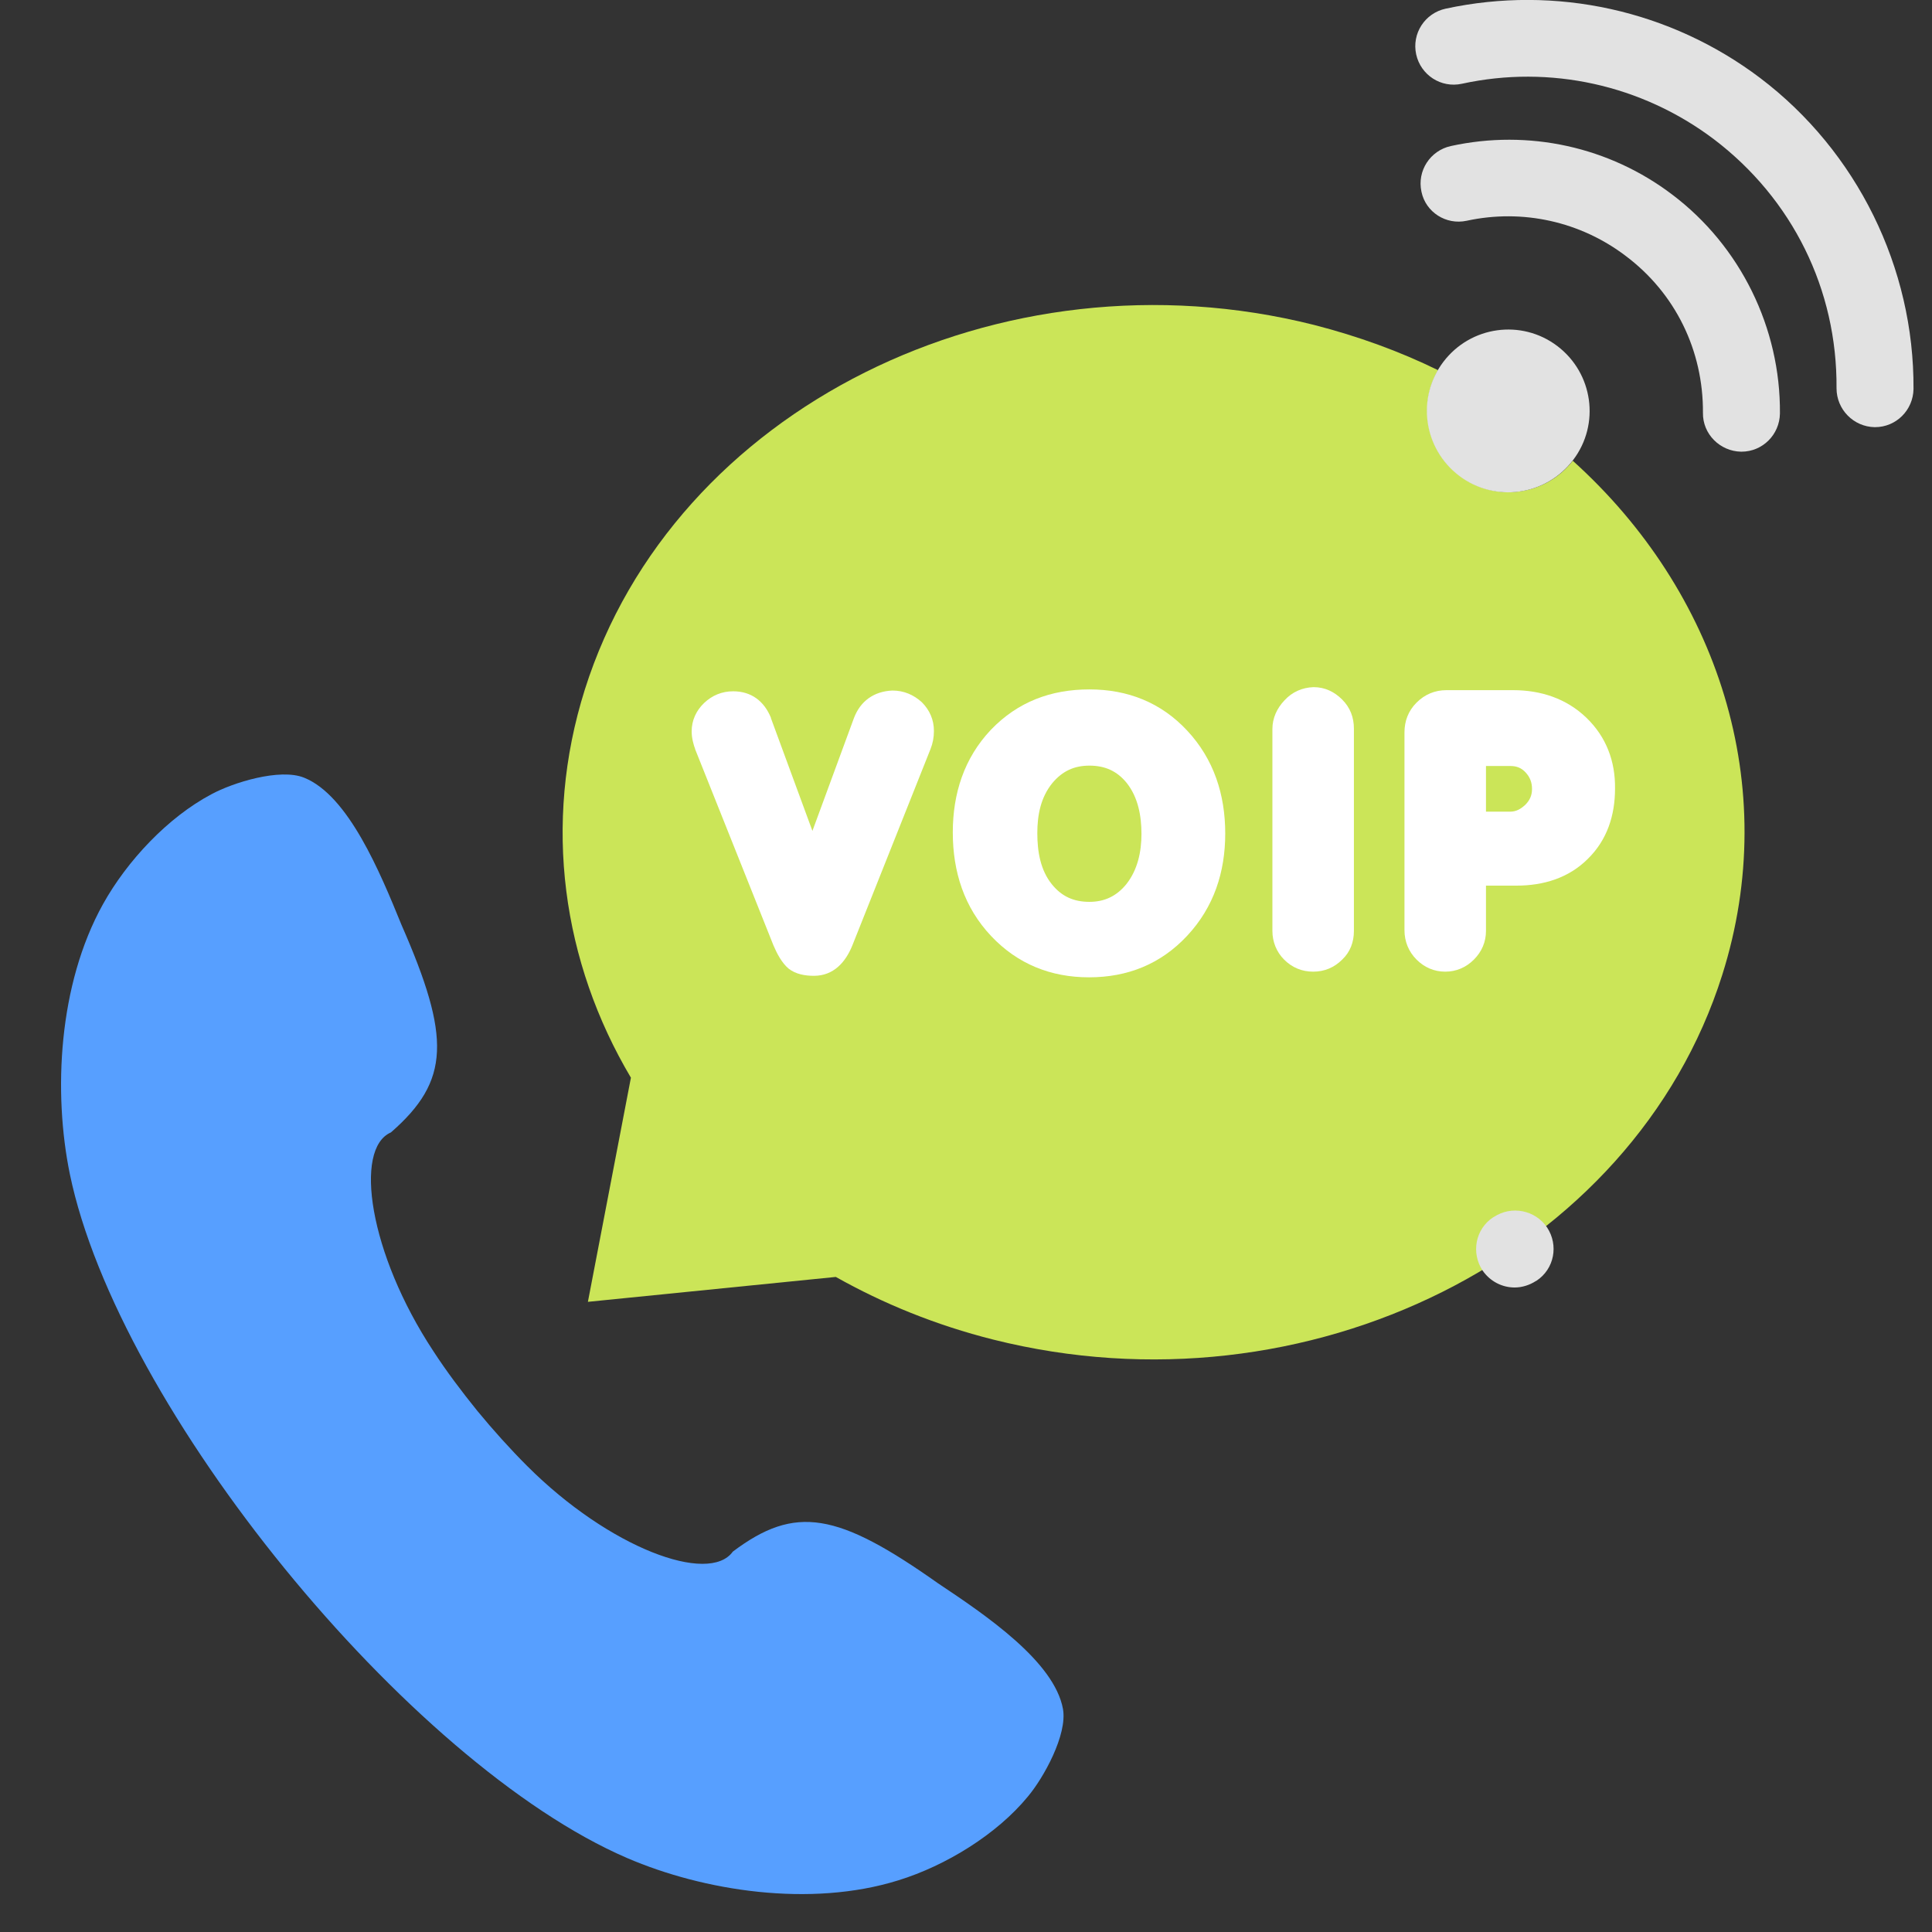
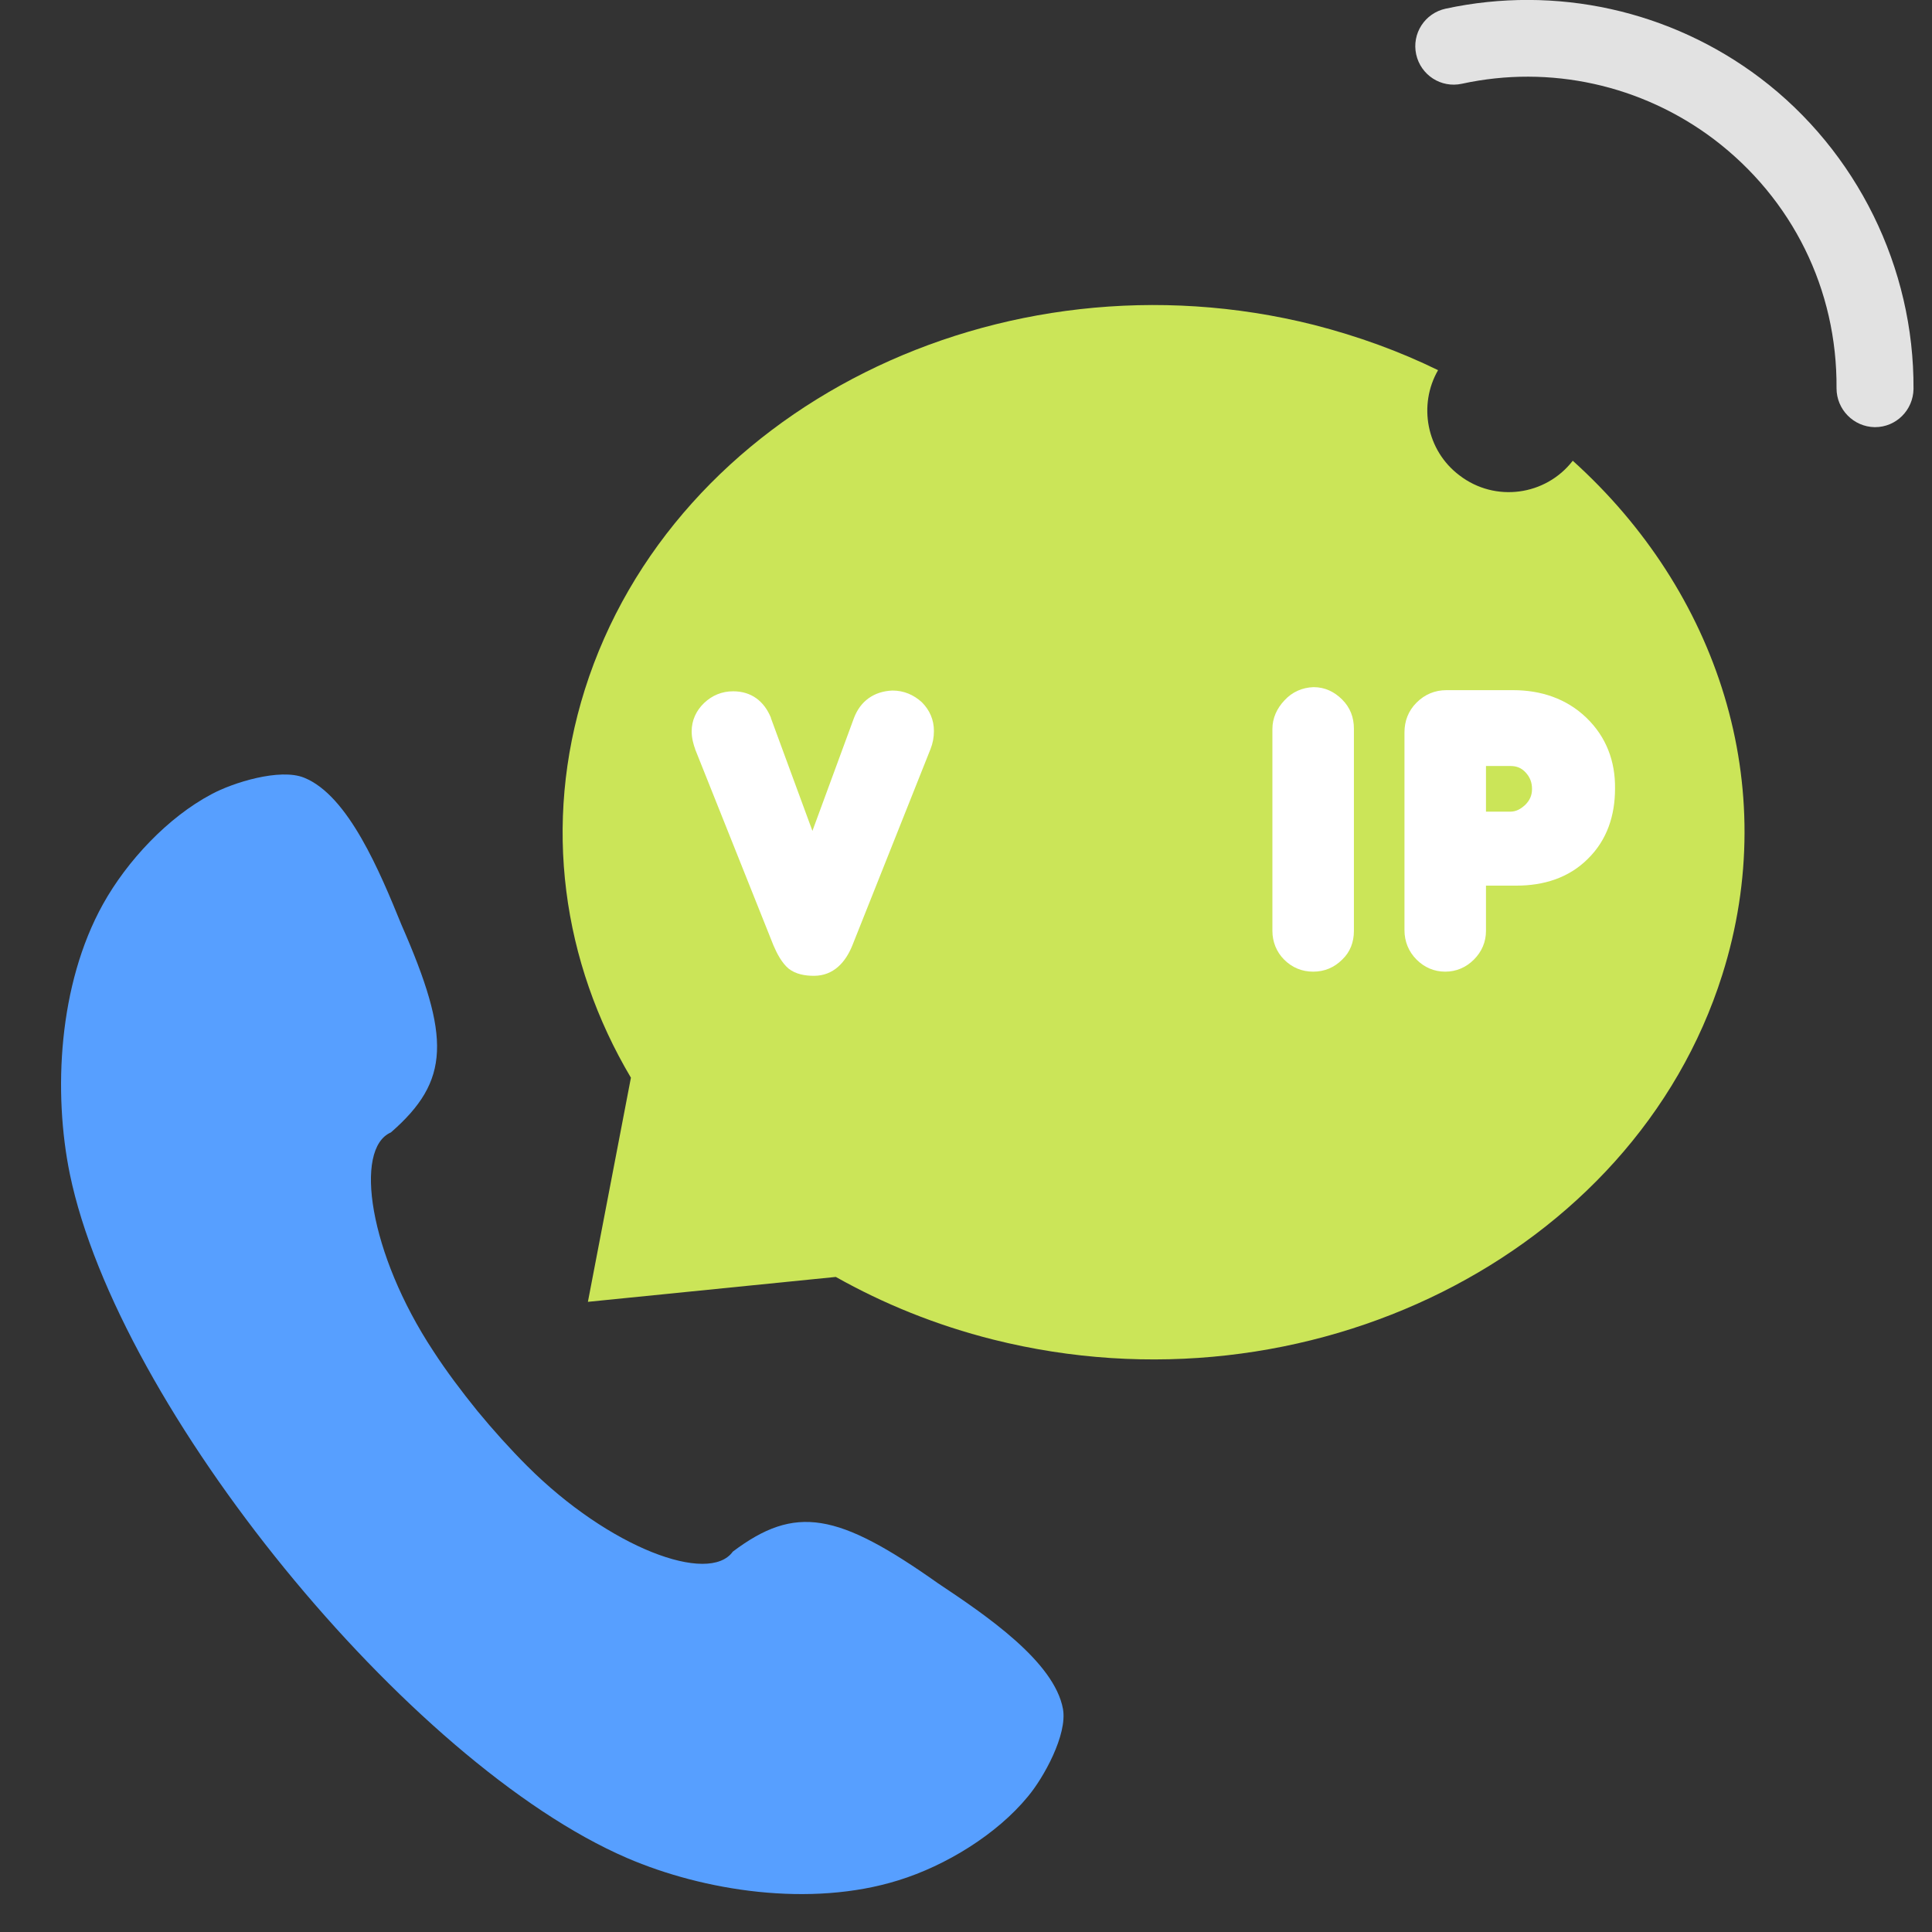
<svg xmlns="http://www.w3.org/2000/svg" version="1.1" id="Layer_1" x="0px" y="0px" viewBox="0 0 512 512" style="enable-background:new 0 0 512 512;" xml:space="preserve">
  <rect x="0" y="0" width="512" height="512" fill="#333333" stroke="none" />
  <style type="text/css">
	.st0{fill:#579FFF;}
	.st1{fill:#CBE558;}
	.st2{fill:#E2E2E2;}
	.st3{fill:none;}
	.st4{fill:#FFFFFF;}
</style>
  <g>
-     <path class="st0" d="M248.6,419.6c-26.6-18.8-37.8-20.9-54.4-8.4c-6.3,8.8-32.7-0.9-54.5-22.7c-4.5-4.5-9-9.5-13.2-14.6   c-4.2-5.2-8.2-10.5-11.7-15.9c-17-25.8-21.1-53.6-11.2-57.9c15.7-13.7,15.9-25.1,2.8-55c-5.7-14-14.1-34.3-25.8-39   c-6.4-2.6-18.9,1.3-24.6,4.4c-11.5,6.1-22.3,17.6-28.7,29.1c-11.9,21.4-13.2,50-8.8,71.5c12.8,62,89.7,156.3,147.7,181.3   c20.2,8.7,48.5,13.2,71.9,5.9c12.6-3.9,26.1-12.2,34.3-22.2c4.2-5,10.5-16.4,9.3-23.2C279.4,440.3,261.2,428,248.6,419.6z" />
+     <path class="st0" d="M248.6,419.6c-26.6-18.8-37.8-20.9-54.4-8.4c-6.3,8.8-32.7-0.9-54.5-22.7c-4.5-4.5-9-9.5-13.2-14.6   c-4.2-5.2-8.2-10.5-11.7-15.9c-17-25.8-21.1-53.6-11.2-57.9c15.7-13.7,15.9-25.1,2.8-55c-5.7-14-14.1-34.3-25.8-39   c-6.4-2.6-18.9,1.3-24.6,4.4c-11.5,6.1-22.3,17.6-28.7,29.1c-11.9,21.4-13.2,50-8.8,71.5c12.8,62,89.7,156.3,147.7,181.3   c20.2,8.7,48.5,13.2,71.9,5.9c12.6-3.9,26.1-12.2,34.3-22.2c4.2-5,10.5-16.4,9.3-23.2C279.4,440.3,261.2,428,248.6,419.6" />
    <path class="st1" d="M155.8,345l65.7-6.6l0,0c12.6,7.1,26.6,12.8,41.7,16.6c83.2,20.9,169.7-22.3,193.2-96.6   c15.9-50.2-1.2-101.7-39.6-136.3c-7.2,9.3-20.6,11.1-30,3.9c-8.8-6.6-11-18.7-5.7-27.9c-10.2-5-21.2-9-32.9-12   c-83.2-20.9-169.7,22.3-193.2,96.6c-11.3,35.8-5.9,72.4,12.2,102.9L155.8,345z" />
-     <path class="st2" d="M412.7,91.7c-9.5-7.2-23-5.3-30.2,4.2c-7.2,9.5-5.3,23,4.2,30.2c9.5,7.2,23,5.3,30.2-4.2   C424.1,112.4,422.2,98.9,412.7,91.7z" />
  </g>
-   <path class="st3" d="M429.4,120.1c4.8-12.8,1-27.9-10.5-36.5c0,0,0,0,0,0c-12.5-9.4-29.7-8.2-40.7,2.1c-8.8-3.8-18.1-6.9-27.6-9.3  c-42.6-10.7-87.4-6-126,13.4c-39,19.5-67.1,51.4-79.3,90c-11.4,36.2-7.4,74.3,11.2,107.8l-10.6,55.7c-0.6,3.2,0.3,6.4,2.5,8.8  s5.3,3.6,8.5,3.3l62.6-6.3c12.8,6.9,26.7,12.3,41.3,16c14.7,3.7,29.8,5.5,44.9,5.5c22.8,0,45.6-4.2,66.7-12.5  c5.2-2.1,7.8-8,5.8-13.2s-8-7.8-13.2-5.8c-31.1,12.2-66.4,14.4-99.2,6.2c-13.9-3.5-27.1-8.8-39.1-15.6c-2.1-1.2-4.5-1.6-6.7-1.2  l-51.4,5.2l8.7-46c0.5-2.4,0-4.9-1.2-7.1c-17.3-29.2-21.3-62.9-11.2-94.7c21.8-69.1,103-109.4,181-89.8c7.8,2,15.5,4.5,22.8,7.6  c-1.9,11.3,2.4,23.2,12.1,30.6c5.7,4.3,12.4,6.4,19.1,6.4c5.8,0,11.6-1.6,16.7-4.7c31.9,32.7,43.5,77.7,30.3,119.5  c-4.8,15.2-12.5,29.3-23.1,41.9c-3.6,4.3-3,10.7,1.3,14.3c1.9,1.6,4.2,2.4,6.5,2.4c2.9,0,5.8-1.2,7.8-3.7  c12.2-14.7,21.2-31.1,26.8-48.8C481.8,211.8,467.7,158.3,429.4,120.1z M392.8,118c-5-3.8-6-10.9-2.2-15.9c2.2-2.9,5.6-4.5,9.1-4.5  c2.4,0,4.8,0.8,6.9,2.3c5,3.8,6,10.9,2.2,15.9C405,120.8,397.8,121.7,392.8,118z" />
-   <path class="st2" d="M388.7,58.5c14.8-3.2,30.1,0.2,42.1,9.3c13.2,9.9,20.6,25.1,20.5,41.6c-0.1,5.6,4.5,10.2,10.1,10.3h0.1  c5.6,0,10.1-4.5,10.2-10.1c0.2-22.7-10.5-44.4-28.5-58c-16.7-12.7-38.1-17.4-58.7-12.9c-5.5,1.2-9,6.6-7.8,12.1  C377.8,56.2,383.2,59.7,388.7,58.5z" />
  <path class="st2" d="M466.5,20.7C442.7,2.7,412.3-4,383.1,2.3c-5.5,1.2-9,6.6-7.8,12.1c1.2,5.5,6.6,9,12.1,7.8  c23.4-5.1,47.7,0.3,66.8,14.7c20.8,15.8,32.7,39.8,32.5,66c0,5.6,4.5,10.2,10.1,10.3c0,0,0.1,0,0.1,0c5.6,0,10.1-4.5,10.2-10.1  C507.3,70.9,492.1,40.1,466.5,20.7z" />
  <path class="st3" d="M254.4,411.2c-27-19.1-43.8-25.1-66.3-8.1c-0.5,0.4-0.9,0.7-1.3,1.2c-4.6,0.6-21.9-5-39.9-22.9  c-4.1-4.1-8.4-8.8-12.5-13.8c-4.2-5.2-7.9-10.3-11.1-15.1c-13.9-21.2-15.9-39.2-14.4-43.7c0.5-0.3,1-0.6,1.4-1  c21.3-18.6,18.7-36.3,5.5-66.6c-7.8-19.2-16.7-38.5-31.3-44.5c-11.2-4.6-27.8,1.9-33.2,4.8c-12.6,6.7-25.2,19.4-32.9,33.1  c-14,25.2-14.3,57-9.9,78.5C22,378.3,101,475.3,162.2,501.6c13.3,5.7,31.5,10.4,50.2,10.4c9.6,0,19.4-1.2,28.7-4.1  c15.3-4.8,30-14.3,39.1-25.5c3.9-4.7,13.6-19.7,11.4-31.6C288.8,435.3,271.7,422.7,254.4,411.2z M264.6,469.4  c-6.6,8-18.2,15.4-29.5,19c-22.2,7-48.8,1.4-64.8-5.5c-25.8-11.1-58.3-38.7-87-73.8C54.6,374,34.1,336.5,28.5,309v0  c-3.5-17.1-3.6-44.2,7.7-64.5c5.8-10.4,15.4-20.2,24.6-25.1c4.6-2.4,11.4-4.1,14.7-4.1c0.5,0,1,0,1.3,0.1  c7.9,3.3,16.5,24.4,20.2,33.5c0,0.1,0.1,0.2,0.1,0.3c12.7,29,9.8,34.3,0.7,42.4c-3.1,1.8-6.5,5.2-8.4,11.4  c-4.3,14.4,2.5,38.8,16.9,60.6c3.5,5.4,7.7,11,12.3,16.8c4.6,5.6,9.3,10.8,13.9,15.4c18.5,18.5,41,30,55.9,28.8  c6.5-0.5,10.5-3.3,12.8-5.9c9.8-7.3,15.6-9,41.5,9.3c0.1,0.1,0.1,0.1,0.2,0.2c8.1,5.4,27.1,18.1,28.7,26.4  C271.9,456.9,268.4,464.8,264.6,469.4z" />
  <path class="st4" d="M226.3,190.3l-11,29.9l-11-29.9l0-0.1c-1.8-4.4-5.2-7-10-7c-3,0-5.6,1.1-7.7,3.1c-2.1,2-3.3,4.6-3.3,7.5  c0,0.9,0.1,1.7,0.3,2.6c0.2,0.7,0.3,1.3,0.6,2l0,0.1l20.8,52.1l0,0c0.9,2.1,2.2,4.6,4,6.1c1.9,1.5,4.4,1.9,6.7,1.9  c5.2,0,8.4-3.6,10.2-8.1l20.7-52c0.6-1.5,0.9-3.1,0.9-4.8c0-2.9-1.1-5.5-3.2-7.6c-2.2-2-4.8-3.1-7.8-3.1  C231.6,183.2,228,185.8,226.3,190.3z" />
  <path class="st4" d="M420.4,190.2c-5.3-5.1-12.1-7.3-19.4-7.3h-17.7c-3,0-5.7,1.1-7.9,3.3c-2.2,2.2-3.2,4.9-3.2,7.9v52.4  c0,3,1.1,5.7,3.2,7.8c2.1,2.1,4.7,3.2,7.6,3.2s5.5-1.1,7.6-3.2c2.1-2.1,3.2-4.7,3.2-7.6v-12h8.1c7.1,0,13.8-2,18.9-7.1  c5.1-5,7.2-11.5,7.2-18.6C428.1,201.8,425.7,195.3,420.4,190.2z M404.2,213.3c-1.2,1.1-2.4,1.8-4,1.8h-6.4V203h6.5  c1.6,0,2.9,0.5,4,1.7c1.2,1.3,1.7,2.7,1.7,4.4C406,210.8,405.4,212.1,404.2,213.3z" />
-   <path class="st4" d="M288.7,182.7c-10.2,0-19,3.3-26.1,10.7c-7.1,7.5-10.1,16.9-10.1,27.2c0,10.4,3,19.9,10.2,27.5  c7,7.4,15.8,10.9,25.9,10.9c10.2,0,19-3.5,26-11c7.1-7.6,10.1-16.9,10.1-27.1c0-10.3-3-19.7-10.1-27.3  C307.7,186.2,298.9,182.7,288.7,182.7z M298.5,234.3c-2.6,3.2-5.8,4.7-9.8,4.7c-4.1,0-7.3-1.4-9.9-4.6c-3.1-3.8-3.9-8.8-3.9-13.6  c0-4.8,0.9-9.5,4-13.3c2.6-3.1,5.7-4.6,9.8-4.6c4.1,0,7.3,1.4,9.9,4.6c3,3.8,3.9,8.7,3.9,13.5C302.5,225.7,301.5,230.5,298.5,234.3z  " />
  <path class="st4" d="M340.4,185.6c-2,2.1-3.2,4.7-3.2,7.6v53.5c0,2.9,1.1,5.6,3.1,7.6c2.1,2.1,4.7,3.2,7.7,3.2c3,0,5.6-1.1,7.7-3.2  c2.1-2,3.1-4.6,3.1-7.6v-53.6c0-3-1-5.6-3.1-7.7s-4.6-3.3-7.6-3.3C345.1,182.2,342.4,183.4,340.4,185.6z" />
-   <path class="st2" d="M395.9,322.5l-0.2,0.1c-4.7,3.1-5.9,9.4-2.8,14.1c2,2.9,5.2,4.5,8.5,4.5c1.9,0,3.9-0.6,5.6-1.7l0.2-0.1  c4.7-3.1,5.9-9.4,2.8-14.1C406.9,320.7,400.6,319.4,395.9,322.5z" />
</svg>